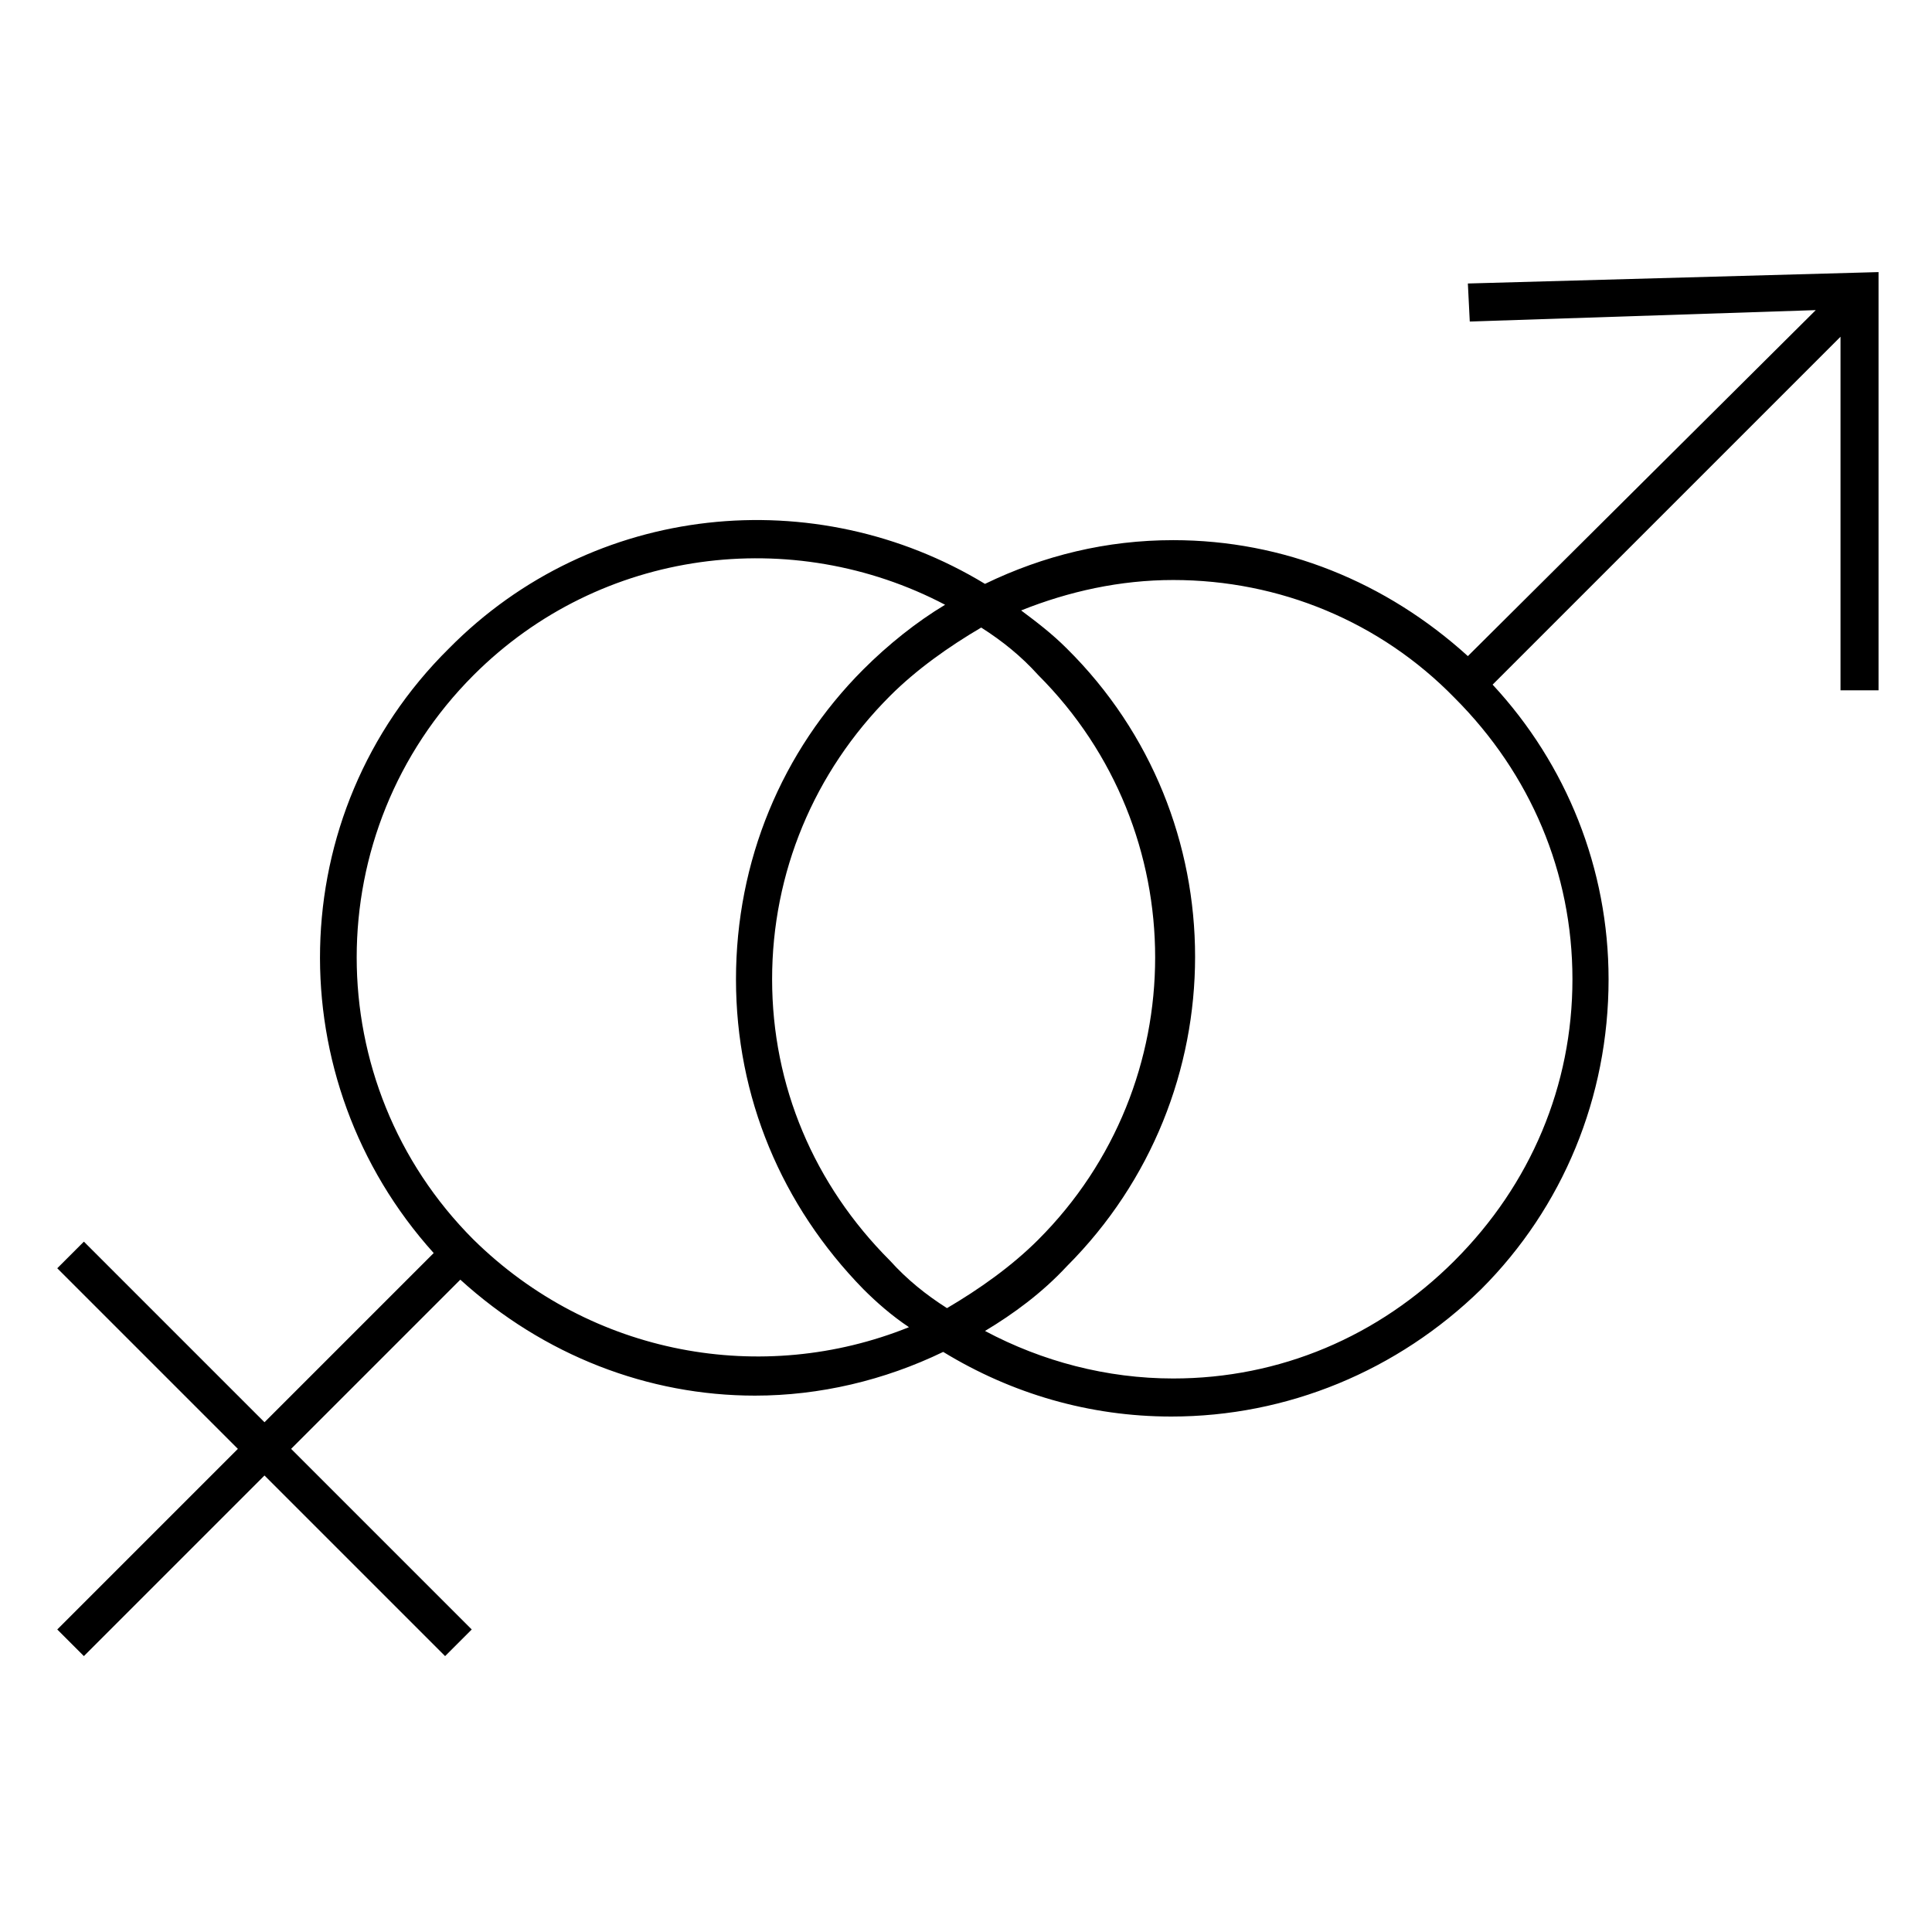
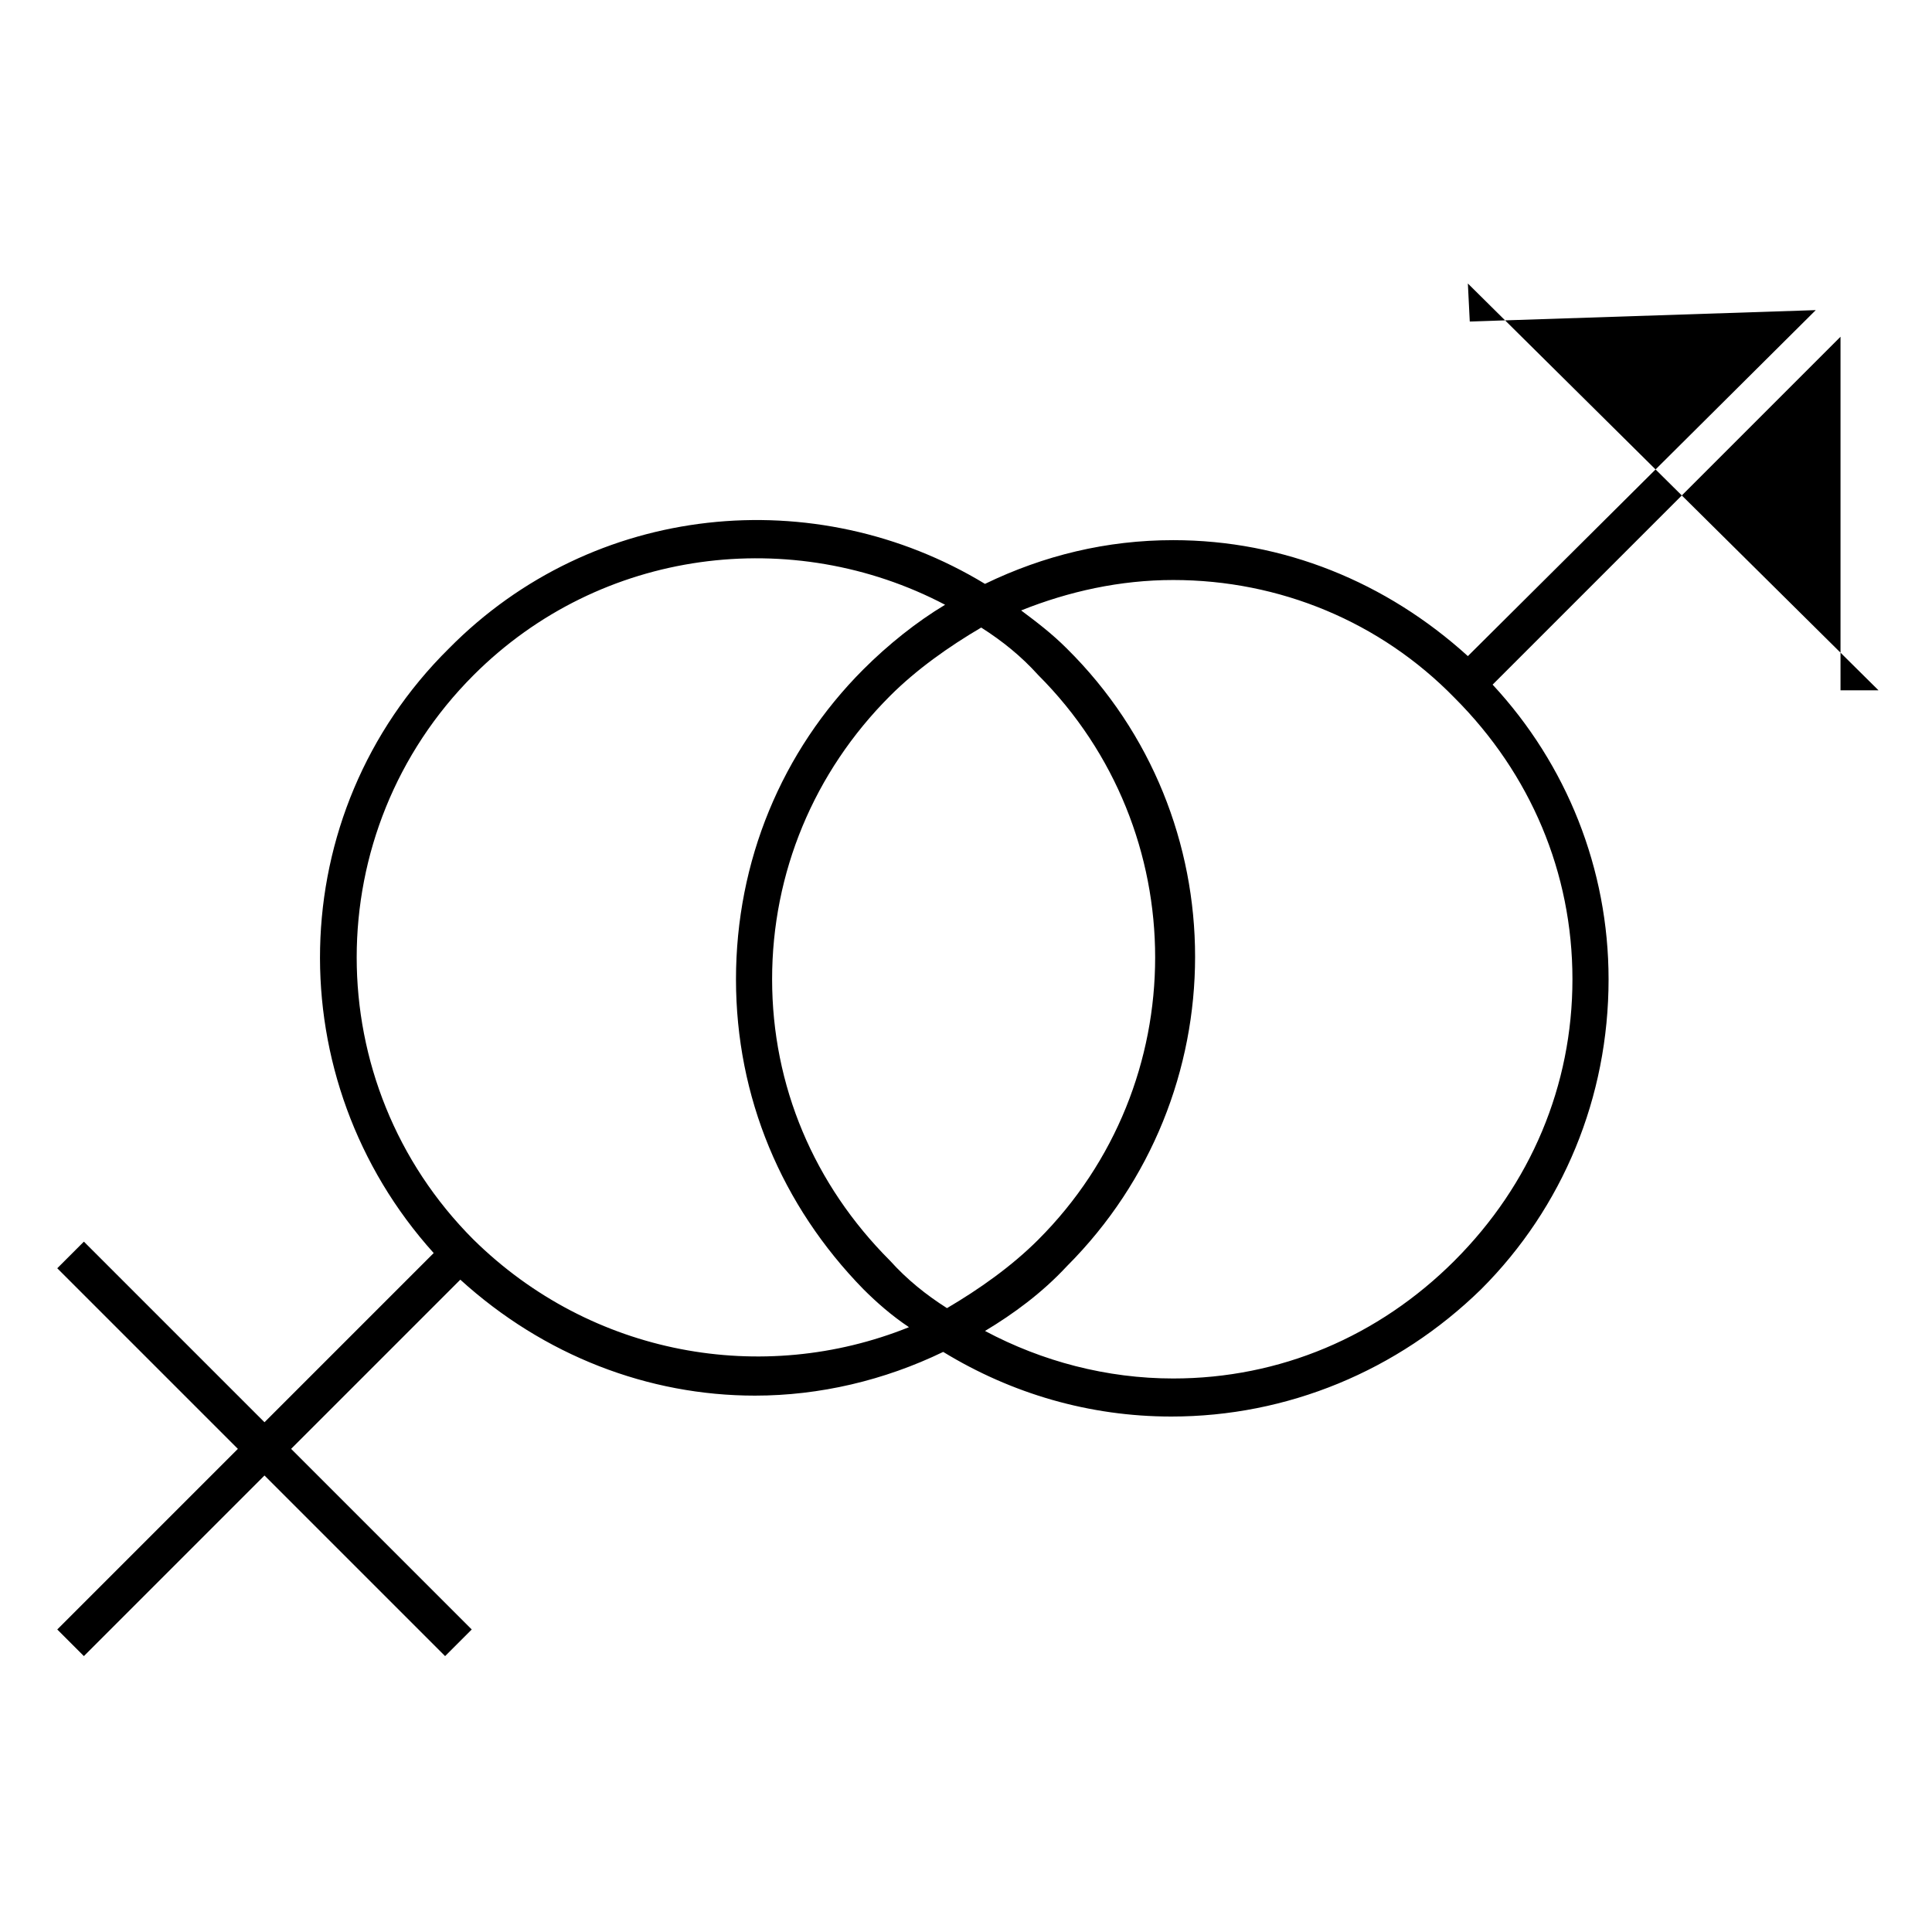
<svg xmlns="http://www.w3.org/2000/svg" fill="#000000" width="800px" height="800px" version="1.1" viewBox="144 144 512 512">
-   <path d="m533 219.13 0.504 10.078 91.691-3.023-92.195 91.691c-21.664-19.648-48.871-30.73-78.09-30.73-17.633 0-34.258 4.031-49.879 11.586-44.84-27.207-103.79-21.664-142.07 17.129-44.332 43.832-45.34 114.36-4.027 160.21l-44.84 44.84-47.863-47.863-7.055 7.055 47.863 47.863-47.863 47.863 7.055 7.055 47.863-47.863 47.863 47.863 7.055-7.055-47.863-47.863 44.84-44.84c22.168 20.152 49.879 30.73 78.09 30.73 17.129 0 34.258-4.031 49.879-11.586 18.137 11.082 38.793 17.129 60.457 17.129 30.73 0 59.953-12.09 82.121-33.754 21.664-21.664 33.754-50.883 33.754-82.121 0-29.223-11.082-56.93-30.73-78.09l92.195-92.195v93.707h10.078v-110.84zm-263.49 253.41c-41.312-41.312-41.312-108.32 0-149.63 33.754-33.754 84.641-39.801 124.95-18.641-7.559 4.535-15.113 10.578-21.664 17.129-21.664 21.664-33.754 50.883-33.754 82.121 0 31.234 12.09 59.953 33.754 82.121 3.527 3.527 7.559 7.055 12.09 10.078-38.793 15.617-84.137 7.559-115.37-23.176zm134.52-162.23c5.543 3.527 10.578 7.559 15.113 12.594 41.312 41.312 41.312 108.32 0 149.63-7.051 7.055-15.617 13.098-24.18 18.137-5.543-3.527-10.578-7.559-15.113-12.594-20.152-20.152-31.234-46.352-31.234-74.562-0.004-28.215 11.082-54.918 31.234-75.07 7.051-7.055 15.617-13.098 24.18-18.137zm125.45 167.77c-20.152 20.152-46.352 31.234-74.562 31.234-17.633 0-34.762-4.535-49.879-12.594 7.559-4.535 15.113-10.078 21.664-17.129 45.344-45.344 45.344-118.9 0-163.74-4.031-4.031-8.062-7.055-12.09-10.078 12.594-5.039 26.199-8.062 40.305-8.062 28.215 0 54.914 11.082 74.562 31.234 20.152 20.152 31.234 46.352 31.234 74.562 0.004 28.219-11.082 54.418-31.234 74.57z" />
+   <path d="m533 219.13 0.504 10.078 91.691-3.023-92.195 91.691c-21.664-19.648-48.871-30.73-78.09-30.73-17.633 0-34.258 4.031-49.879 11.586-44.84-27.207-103.79-21.664-142.07 17.129-44.332 43.832-45.34 114.36-4.027 160.21l-44.84 44.84-47.863-47.863-7.055 7.055 47.863 47.863-47.863 47.863 7.055 7.055 47.863-47.863 47.863 47.863 7.055-7.055-47.863-47.863 44.84-44.84c22.168 20.152 49.879 30.73 78.09 30.73 17.129 0 34.258-4.031 49.879-11.586 18.137 11.082 38.793 17.129 60.457 17.129 30.73 0 59.953-12.09 82.121-33.754 21.664-21.664 33.754-50.883 33.754-82.121 0-29.223-11.082-56.93-30.73-78.09l92.195-92.195v93.707h10.078zm-263.49 253.41c-41.312-41.312-41.312-108.32 0-149.63 33.754-33.754 84.641-39.801 124.95-18.641-7.559 4.535-15.113 10.578-21.664 17.129-21.664 21.664-33.754 50.883-33.754 82.121 0 31.234 12.09 59.953 33.754 82.121 3.527 3.527 7.559 7.055 12.09 10.078-38.793 15.617-84.137 7.559-115.37-23.176zm134.52-162.23c5.543 3.527 10.578 7.559 15.113 12.594 41.312 41.312 41.312 108.32 0 149.63-7.051 7.055-15.617 13.098-24.18 18.137-5.543-3.527-10.578-7.559-15.113-12.594-20.152-20.152-31.234-46.352-31.234-74.562-0.004-28.215 11.082-54.918 31.234-75.07 7.051-7.055 15.617-13.098 24.18-18.137zm125.45 167.77c-20.152 20.152-46.352 31.234-74.562 31.234-17.633 0-34.762-4.535-49.879-12.594 7.559-4.535 15.113-10.078 21.664-17.129 45.344-45.344 45.344-118.9 0-163.74-4.031-4.031-8.062-7.055-12.09-10.078 12.594-5.039 26.199-8.062 40.305-8.062 28.215 0 54.914 11.082 74.562 31.234 20.152 20.152 31.234 46.352 31.234 74.562 0.004 28.219-11.082 54.418-31.234 74.57z" />
</svg>